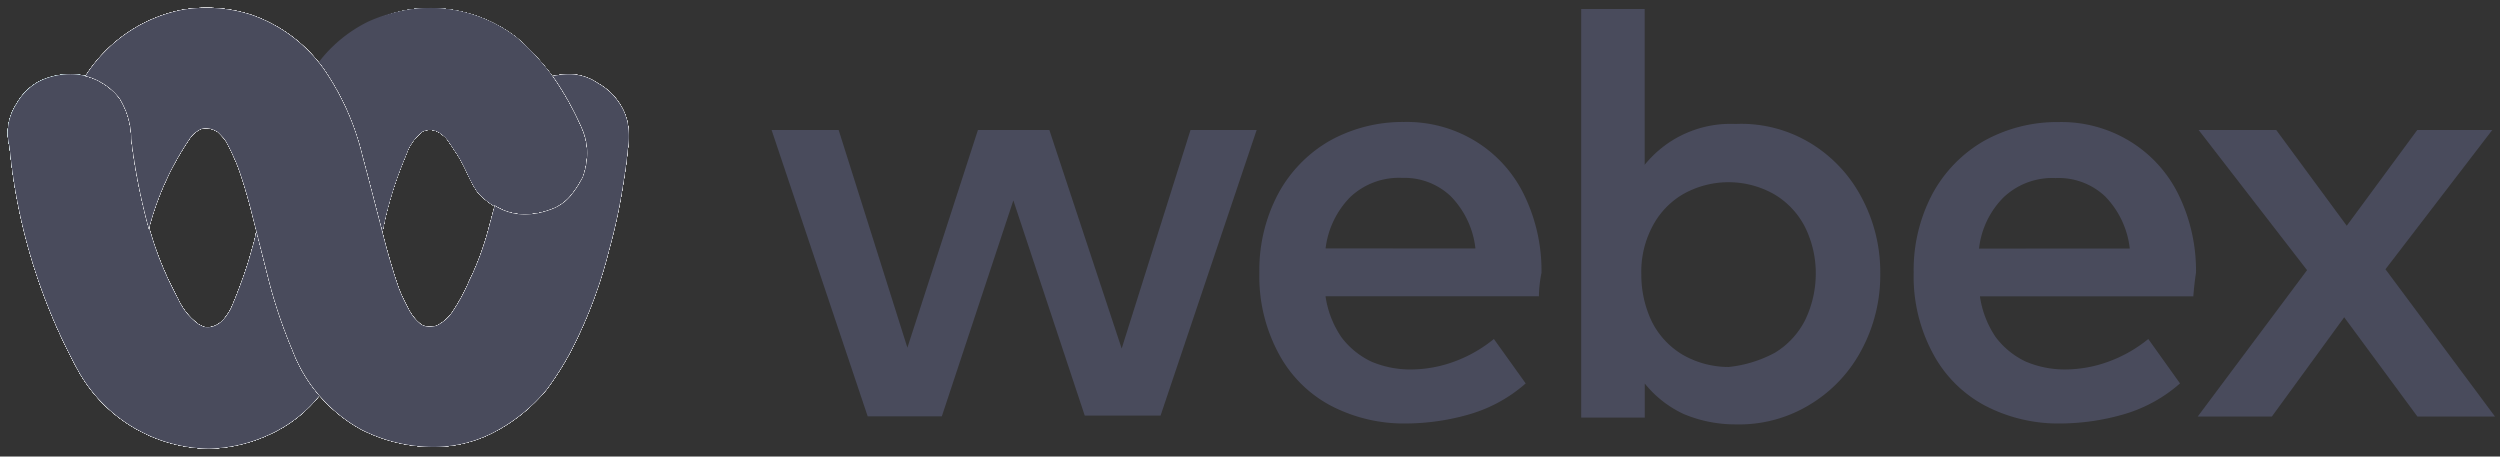
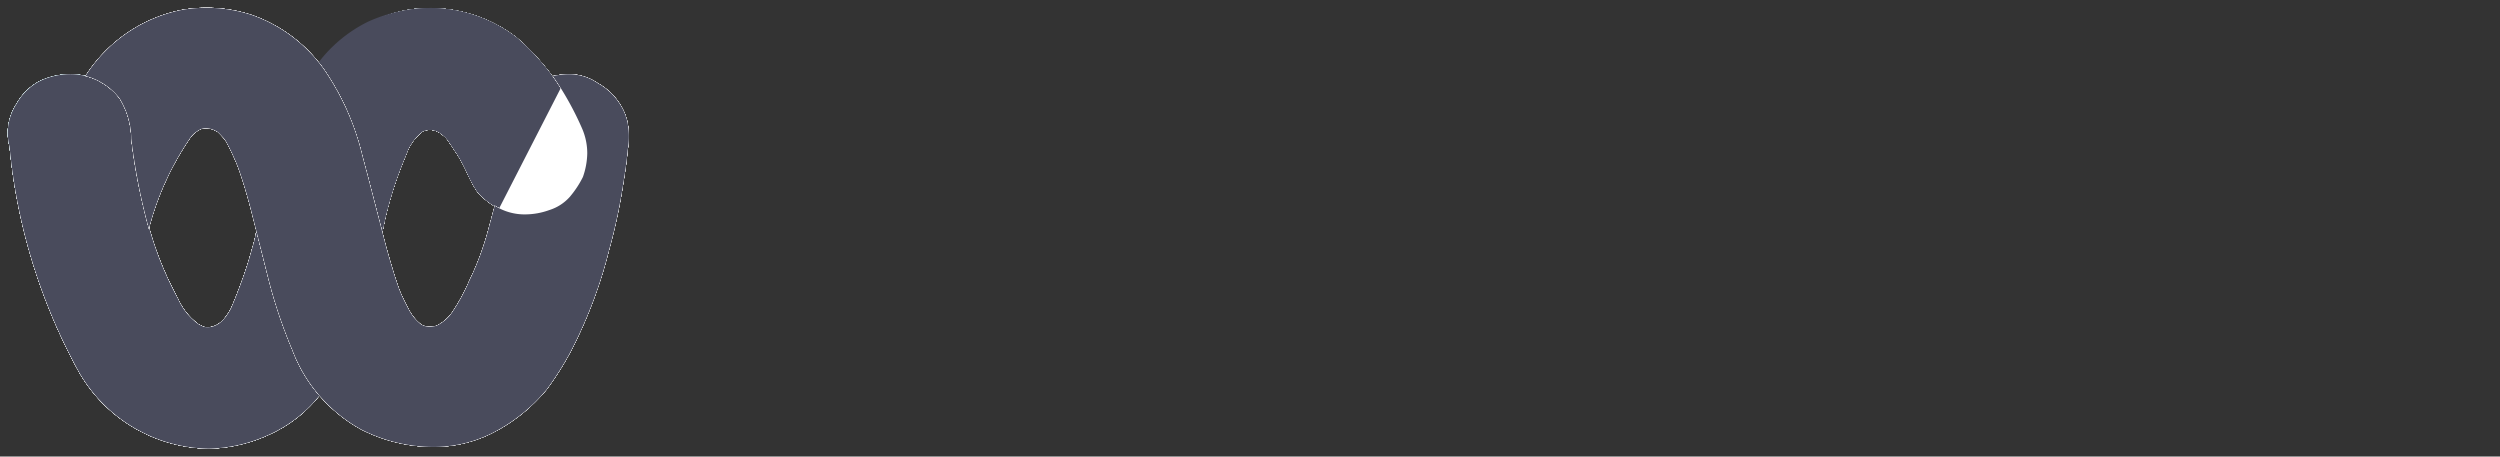
<svg xmlns="http://www.w3.org/2000/svg" width="115" height="21" viewBox="0 0 115 21">
  <rect x="0" y="0" width="115" height="21" fill="#333333" stroke="none" />
  <defs>
    <clipPath id="clip-path">
      <rect id="Rectangle_475" data-name="Rectangle 475" width="115" height="21" fill="#fff" />
    </clipPath>
    <linearGradient id="linear-gradient" x1="0.049" y1="0.674" x2="0.88" y2="0.227" gradientUnits="objectBoundingBox">
      <stop offset="0.13" stop-color="#1cbbf3" />
      <stop offset="0.34" stop-color="#1f99a5" />
      <stop offset="0.45" stop-color="#209ca6" />
      <stop offset="0.51" stop-color="#24a4aa" />
      <stop offset="0.57" stop-color="#2bb3b0" />
      <stop offset="0.6" stop-color="#30bdb4" />
      <stop offset="0.79" stop-color="#38ba90" />
      <stop offset="1" stop-color="#60f05a" />
    </linearGradient>
    <radialGradient id="radial-gradient" cx="0.787" cy="0.623" r="0.512" gradientTransform="matrix(0.65, -0.52, 0.311, 0.671, 0, 0.002)" gradientUnits="objectBoundingBox">
      <stop offset="0.05" stop-color="#177d87" />
      <stop offset="0.11" stop-color="#177e89" stop-opacity="0.8" />
      <stop offset="0.21" stop-color="#177f8b" stop-opacity="0.522" />
      <stop offset="0.32" stop-color="#17818d" stop-opacity="0.29" />
      <stop offset="0.42" stop-color="#17818f" stop-opacity="0.129" />
      <stop offset="0.51" stop-color="#178290" stop-opacity="0.031" />
      <stop offset="0.6" stop-color="#178290" stop-opacity="0" />
    </radialGradient>
    <radialGradient id="radial-gradient-2" cx="0.453" cy="0.385" r="0.304" gradientTransform="matrix(-0.498, -0.756, 0.454, -0.516, 0.002, 0.005)" gradientUnits="objectBoundingBox">
      <stop offset="0.26" stop-color="#177f8a" />
      <stop offset="0.27" stop-color="#177f8a" stop-opacity="0.98" />
      <stop offset="0.38" stop-color="#17808c" stop-opacity="0.678" />
      <stop offset="0.5" stop-color="#17818d" stop-opacity="0.431" />
      <stop offset="0.62" stop-color="#17818f" stop-opacity="0.239" />
      <stop offset="0.74" stop-color="#17828f" stop-opacity="0.11" />
      <stop offset="0.86" stop-color="#178290" stop-opacity="0.031" />
      <stop offset="1" stop-color="#178290" stop-opacity="0" />
    </radialGradient>
    <radialGradient id="radial-gradient-3" cx="0.416" cy="0.582" r="0.199" gradientTransform="matrix(-0.376, -0.869, 0.559, -0.418, 0.002, 0.005)" gradientUnits="objectBoundingBox">
      <stop offset="0.13" stop-color="#146a73" />
      <stop offset="0.24" stop-color="#156f79" stop-opacity="0.788" />
      <stop offset="0.45" stop-color="#167783" stop-opacity="0.451" />
      <stop offset="0.65" stop-color="#167d8a" stop-opacity="0.2" />
      <stop offset="0.82" stop-color="#17818e" stop-opacity="0.051" />
      <stop offset="0.95" stop-color="#178290" stop-opacity="0" />
    </radialGradient>
    <linearGradient id="linear-gradient-2" x1="0.102" y1="-0.022" x2="0.466" y2="0.426" gradientUnits="objectBoundingBox">
      <stop offset="0.13" stop-color="#2bf9ff" />
      <stop offset="0.27" stop-color="#29f9ff" stop-opacity="0.639" />
      <stop offset="0.4" stop-color="#27faff" stop-opacity="0.302" />
      <stop offset="0.49" stop-color="#26faff" stop-opacity="0.078" />
      <stop offset="0.54" stop-color="#26faff" stop-opacity="0" />
    </linearGradient>
  </defs>
  <g id="Group_63086" data-name="Group 63086" transform="translate(12205 -21005)">
    <g id="WebexLogo" transform="translate(-12205 21005)" clip-path="url(#clip-path)">
-       <path id="Path_98" data-name="Path 98" d="M62.258,6.066H65.3l-4.421,13.14H57.393l-3.285-9.9-3.29,9.933H47.408L42.987,6.066h3.085L49.234,16.08,52.479,6.066h3.285L59.091,16.12Zm16.026,7.65H68.468A4.472,4.472,0,0,0,69.2,15.6a3.715,3.715,0,0,0,1.375,1.121,4.6,4.6,0,0,0,1.785.362,5.862,5.862,0,0,0,2.027-.362,6.334,6.334,0,0,0,1.826-1.04l1.463,2.043a6.763,6.763,0,0,1-2.517,1.4,10.629,10.629,0,0,1-2.961.443,7.266,7.266,0,0,1-3.528-.841,5.8,5.8,0,0,1-2.394-2.445,7.456,7.456,0,0,1-.851-3.648,7.491,7.491,0,0,1,.851-3.606,6.221,6.221,0,0,1,2.352-2.446,6.9,6.9,0,0,1,3.45-.883,6.051,6.051,0,0,1,3.285.883A5.924,5.924,0,0,1,77.593,9.03a7.955,7.955,0,0,1,.81,3.606,5.748,5.748,0,0,0-.119,1.08Zm-2.92-2.2a4.074,4.074,0,0,0-1.134-2.4A3.088,3.088,0,0,0,72,8.27a3.266,3.266,0,0,0-2.394.881,4.062,4.062,0,0,0-1.135,2.363ZM90.7,6.626a6.422,6.422,0,0,1,2.394,2.485,7.266,7.266,0,0,1,.892,3.565,7.266,7.266,0,0,1-.892,3.565A6.452,6.452,0,0,1,90.7,18.727a6.234,6.234,0,0,1-3.368.881,6.082,6.082,0,0,1-2.394-.479,5,5,0,0,1-1.785-1.4v1.567H80.229V.5h2.92V7.669a5.079,5.079,0,0,1,4.178-1.88,6.136,6.136,0,0,1,3.369.836Zm-1.583,9.7A3.7,3.7,0,0,0,90.535,14.8a4.922,4.922,0,0,0,.485-2.124,4.789,4.789,0,0,0-.485-2.124,3.7,3.7,0,0,0-1.418-1.523,4.252,4.252,0,0,0-4.219,0,3.7,3.7,0,0,0-1.418,1.523,4.443,4.443,0,0,0-.485,2.167,4.975,4.975,0,0,0,.485,2.165A3.7,3.7,0,0,0,84.9,16.407a4.251,4.251,0,0,0,2.11.561,5.714,5.714,0,0,0,2.11-.645Zm19.27-2.607H98.571A4.466,4.466,0,0,0,99.3,15.6a3.716,3.716,0,0,0,1.378,1.12,4.592,4.592,0,0,0,1.784.362,5.863,5.863,0,0,0,2.028-.362,6.329,6.329,0,0,0,1.825-1.039l1.46,2.043a6.77,6.77,0,0,1-2.517,1.4,10.631,10.631,0,0,1-2.961.443,7.266,7.266,0,0,1-3.529-.841,5.8,5.8,0,0,1-2.394-2.445,7.449,7.449,0,0,1-.851-3.647,7.484,7.484,0,0,1,.851-3.606A6.22,6.22,0,0,1,98.73,6.585a6.9,6.9,0,0,1,3.451-.883,6.05,6.05,0,0,1,3.285.881A5.922,5.922,0,0,1,107.7,9.028a7.956,7.956,0,0,1,.81,3.606c-.046.283-.087.644-.124,1.082Zm-2.924-2.2a4.075,4.075,0,0,0-1.135-2.4,3.116,3.116,0,0,0-2.27-.841,3.265,3.265,0,0,0-2.394.881,3.943,3.943,0,0,0-1.134,2.363Zm16.8,7.727h-3.569l-3.366-4.564L112,19.247H108.59l5.029-6.733-4.988-6.448H112.2l3.245,4.406,3.244-4.406h3.45l-4.914,6.407Z" transform="translate(-7.494 -0.087)" fill="#494b5c" />
      <path id="Path_99" data-name="Path 99" d="M6.967,10.666a15.32,15.32,0,0,0,1.3,3.163A2.869,2.869,0,0,0,9.2,14.99l.243.122c.65.122,1.016-.4,1.258-.841a22.339,22.339,0,0,0,.85-2.323c.041-.158.083-.28.124-.443a6.233,6.233,0,0,0,.2-.841l2.878-7.609a6.448,6.448,0,0,1,2.27-1.884A5.772,5.772,0,0,1,19.867.449a6.535,6.535,0,0,1,3.977,1.363,10.927,10.927,0,0,1,3,4.211,2.873,2.873,0,0,1,.242,1.156,3.437,3.437,0,0,1-.2,1.08,4.478,4.478,0,0,1-.609.921,2.51,2.51,0,0,1-.934.6,3.279,3.279,0,0,1-1.094.2,2.439,2.439,0,0,1-1.176-.28,3.368,3.368,0,0,1-.975-.723.04.04,0,0,0-.041-.04,5.414,5.414,0,0,1-.448-.8,7.734,7.734,0,0,0-.526-1c-.124-.159-.2-.321-.325-.479a1.171,1.171,0,0,0-.366-.4A.826.826,0,0,0,19.5,6.13l-.041.04a2.247,2.247,0,0,0-.691,1,18.018,18.018,0,0,0-.975,2.964l-.124.6-1.213,3.85L14.8,18.235a6.229,6.229,0,0,1-2.27,1.8,7.018,7.018,0,0,1-2.842.682,7,7,0,0,1-6-3.565A26.744,26.744,0,0,1,.514,6.816a2.821,2.821,0,0,1-.083-.561,2.459,2.459,0,0,1,.407-1.4A2.613,2.613,0,0,1,1.9,3.812a3.28,3.28,0,0,1,1.5-.321,2.838,2.838,0,0,1,1.377.4,2.773,2.773,0,0,1,.81.723A3.607,3.607,0,0,1,6.11,6.46a24.368,24.368,0,0,0,.857,4.206Z" transform="translate(-0.075 -0.078)" fill="url(#linear-gradient)" />
      <path id="Path_100" data-name="Path 100" d="M6.967,10.666a15.32,15.32,0,0,0,1.3,3.163A2.869,2.869,0,0,0,9.2,14.99l.243.122c.65.122,1.016-.4,1.258-.841a22.339,22.339,0,0,0,.85-2.323c.041-.158.083-.28.124-.443a6.233,6.233,0,0,0,.2-.841l2.878-7.609a6.448,6.448,0,0,1,2.27-1.884A5.772,5.772,0,0,1,19.867.449a6.535,6.535,0,0,1,3.977,1.363,10.927,10.927,0,0,1,3,4.211,2.873,2.873,0,0,1,.242,1.156,3.437,3.437,0,0,1-.2,1.08,4.478,4.478,0,0,1-.609.921,2.51,2.51,0,0,1-.934.6,3.279,3.279,0,0,1-1.094.2,2.439,2.439,0,0,1-1.176-.28,3.368,3.368,0,0,1-.975-.723.04.04,0,0,0-.041-.04,5.414,5.414,0,0,1-.448-.8,7.734,7.734,0,0,0-.526-1c-.124-.159-.2-.321-.325-.479a1.171,1.171,0,0,0-.366-.4A.826.826,0,0,0,19.5,6.13l-.041.04a2.247,2.247,0,0,0-.691,1,18.018,18.018,0,0,0-.975,2.964l-.124.6-1.213,3.85L14.8,18.235a6.229,6.229,0,0,1-2.27,1.8,7.018,7.018,0,0,1-2.842.682,7,7,0,0,1-6-3.565A26.744,26.744,0,0,1,.514,6.816a2.821,2.821,0,0,1-.083-.561,2.459,2.459,0,0,1,.407-1.4A2.613,2.613,0,0,1,1.9,3.812a3.28,3.28,0,0,1,1.5-.321,2.838,2.838,0,0,1,1.377.4,2.773,2.773,0,0,1,.81.723A3.607,3.607,0,0,1,6.11,6.46a24.368,24.368,0,0,0,.857,4.206Z" transform="translate(-0.075 -0.078)" fill="#fff" />
-       <path id="Path_101" data-name="Path 101" d="M6.967,10.666a15.32,15.32,0,0,0,1.3,3.163A2.869,2.869,0,0,0,9.2,14.99l.243.122c.65.122,1.016-.4,1.258-.841a22.339,22.339,0,0,0,.85-2.323c.041-.158.083-.28.124-.443a6.233,6.233,0,0,0,.2-.841l2.878-7.609a6.448,6.448,0,0,1,2.27-1.884A5.772,5.772,0,0,1,19.867.449a6.535,6.535,0,0,1,3.977,1.363,10.927,10.927,0,0,1,3,4.211,2.873,2.873,0,0,1,.242,1.156,3.437,3.437,0,0,1-.2,1.08,4.478,4.478,0,0,1-.609.921,2.51,2.51,0,0,1-.934.6,3.279,3.279,0,0,1-1.094.2,2.439,2.439,0,0,1-1.176-.28,3.368,3.368,0,0,1-.975-.723.04.04,0,0,0-.041-.04,5.414,5.414,0,0,1-.448-.8,7.734,7.734,0,0,0-.526-1c-.124-.159-.2-.321-.325-.479a1.171,1.171,0,0,0-.366-.4A.826.826,0,0,0,19.5,6.13l-.041.04a2.247,2.247,0,0,0-.691,1,18.018,18.018,0,0,0-.975,2.964l-.124.6-1.213,3.85L14.8,18.235a6.229,6.229,0,0,1-2.27,1.8,7.018,7.018,0,0,1-2.842.682,7,7,0,0,1-6-3.565A26.744,26.744,0,0,1,.514,6.816a2.821,2.821,0,0,1-.083-.561,2.459,2.459,0,0,1,.407-1.4A2.613,2.613,0,0,1,1.9,3.812a3.28,3.28,0,0,1,1.5-.321,2.838,2.838,0,0,1,1.377.4,2.773,2.773,0,0,1,.81.723A3.607,3.607,0,0,1,6.11,6.46a24.368,24.368,0,0,0,.857,4.206Z" transform="translate(-0.075 -0.078)" fill="#fff" />
      <path id="Path_102" data-name="Path 102" d="M6.967,10.666a15.32,15.32,0,0,0,1.3,3.163A2.869,2.869,0,0,0,9.2,14.99l.243.122c.65.122,1.016-.4,1.258-.841a22.339,22.339,0,0,0,.85-2.323c.041-.158.083-.28.124-.443a6.233,6.233,0,0,0,.2-.841l2.878-7.609a6.448,6.448,0,0,1,2.27-1.884A5.772,5.772,0,0,1,19.867.449a6.535,6.535,0,0,1,3.977,1.363,10.927,10.927,0,0,1,3,4.211,2.873,2.873,0,0,1,.242,1.156,3.437,3.437,0,0,1-.2,1.08,4.478,4.478,0,0,1-.609.921,2.51,2.51,0,0,1-.934.6,3.279,3.279,0,0,1-1.094.2,2.439,2.439,0,0,1-1.176-.28,3.368,3.368,0,0,1-.975-.723.04.04,0,0,0-.041-.04,5.414,5.414,0,0,1-.448-.8,7.734,7.734,0,0,0-.526-1c-.124-.159-.2-.321-.325-.479a1.171,1.171,0,0,0-.366-.4A.826.826,0,0,0,19.5,6.13l-.041.04a2.247,2.247,0,0,0-.691,1,18.018,18.018,0,0,0-.975,2.964l-.124.6-1.213,3.85L14.8,18.235a6.229,6.229,0,0,1-2.27,1.8,7.018,7.018,0,0,1-2.842.682,7,7,0,0,1-6-3.565A26.744,26.744,0,0,1,.514,6.816a2.821,2.821,0,0,1-.083-.561,2.459,2.459,0,0,1,.407-1.4A2.613,2.613,0,0,1,1.9,3.812a3.28,3.28,0,0,1,1.5-.321,2.838,2.838,0,0,1,1.377.4,2.773,2.773,0,0,1,.81.723A3.607,3.607,0,0,1,6.11,6.46a24.368,24.368,0,0,0,.857,4.206Z" transform="translate(-0.075 -0.078)" fill="#fff" />
      <path id="Path_103" data-name="Path 103" d="M6.967,10.666a15.32,15.32,0,0,0,1.3,3.163A2.869,2.869,0,0,0,9.2,14.99l.243.122c.65.122,1.016-.4,1.258-.841a22.339,22.339,0,0,0,.85-2.323c.041-.158.083-.28.124-.443a6.233,6.233,0,0,0,.2-.841l2.878-7.609a6.448,6.448,0,0,1,2.27-1.884A5.772,5.772,0,0,1,19.867.449a6.535,6.535,0,0,1,3.977,1.363,10.927,10.927,0,0,1,3,4.211,2.873,2.873,0,0,1,.242,1.156,3.437,3.437,0,0,1-.2,1.08,4.478,4.478,0,0,1-.609.921,2.51,2.51,0,0,1-.934.6,3.279,3.279,0,0,1-1.094.2,2.439,2.439,0,0,1-1.176-.28,3.368,3.368,0,0,1-.975-.723.04.04,0,0,0-.041-.04,5.414,5.414,0,0,1-.448-.8,7.734,7.734,0,0,0-.526-1c-.124-.159-.2-.321-.325-.479a1.171,1.171,0,0,0-.366-.4A.826.826,0,0,0,19.5,6.13l-.041.04a2.247,2.247,0,0,0-.691,1,18.018,18.018,0,0,0-.975,2.964l-.124.6-1.213,3.85L14.8,18.235a6.229,6.229,0,0,1-2.27,1.8,7.018,7.018,0,0,1-2.842.682,7,7,0,0,1-6-3.565A26.744,26.744,0,0,1,.514,6.816a2.821,2.821,0,0,1-.083-.561,2.459,2.459,0,0,1,.407-1.4A2.613,2.613,0,0,1,1.9,3.812a3.28,3.28,0,0,1,1.5-.321,2.838,2.838,0,0,1,1.377.4,2.773,2.773,0,0,1,.81.723A3.607,3.607,0,0,1,6.11,6.46a24.368,24.368,0,0,0,.857,4.206Z" transform="translate(-0.075 -0.078)" fill="#fff" />
      <path id="Path_104" data-name="Path 104" d="M6.967,10.666a15.32,15.32,0,0,0,1.3,3.163A2.869,2.869,0,0,0,9.2,14.99l.243.122c.65.122,1.016-.4,1.258-.841a22.339,22.339,0,0,0,.85-2.323c.041-.158.083-.28.124-.443a6.233,6.233,0,0,0,.2-.841l2.878-7.609a6.448,6.448,0,0,1,2.27-1.884A5.772,5.772,0,0,1,19.867.449a6.535,6.535,0,0,1,3.977,1.363,10.927,10.927,0,0,1,3,4.211,2.873,2.873,0,0,1,.242,1.156,3.437,3.437,0,0,1-.2,1.08,4.478,4.478,0,0,1-.609.921,2.51,2.51,0,0,1-.934.6,3.279,3.279,0,0,1-1.094.2,2.439,2.439,0,0,1-1.176-.28,3.368,3.368,0,0,1-.975-.723.04.04,0,0,0-.041-.04,5.414,5.414,0,0,1-.448-.8,7.734,7.734,0,0,0-.526-1c-.124-.159-.2-.321-.325-.479a1.171,1.171,0,0,0-.366-.4A.826.826,0,0,0,19.5,6.13l-.041.04a2.247,2.247,0,0,0-.691,1,18.018,18.018,0,0,0-.975,2.964l-.124.6-1.213,3.85L14.8,18.235a6.229,6.229,0,0,1-2.27,1.8,7.018,7.018,0,0,1-2.842.682,7,7,0,0,1-6-3.565A26.744,26.744,0,0,1,.514,6.816a2.821,2.821,0,0,1-.083-.561,2.459,2.459,0,0,1,.407-1.4A2.613,2.613,0,0,1,1.9,3.812a3.28,3.28,0,0,1,1.5-.321,2.838,2.838,0,0,1,1.377.4,2.773,2.773,0,0,1,.81.723A3.607,3.607,0,0,1,6.11,6.46a24.368,24.368,0,0,0,.857,4.206Z" transform="translate(-0.075 -0.078)" fill="#fff" />
      <path id="Path_105" data-name="Path 105" d="M6.967,10.666a15.32,15.32,0,0,0,1.3,3.163A2.869,2.869,0,0,0,9.2,14.99l.243.122c.65.122,1.016-.4,1.258-.841a22.339,22.339,0,0,0,.85-2.323c.041-.158.083-.28.124-.443a6.233,6.233,0,0,0,.2-.841l2.878-7.609a6.448,6.448,0,0,1,2.27-1.884A5.772,5.772,0,0,1,19.867.449a6.535,6.535,0,0,1,3.977,1.363,10.927,10.927,0,0,1,3,4.211,2.873,2.873,0,0,1,.242,1.156,3.437,3.437,0,0,1-.2,1.08,4.478,4.478,0,0,1-.609.921,2.51,2.51,0,0,1-.934.6,3.279,3.279,0,0,1-1.094.2,2.439,2.439,0,0,1-1.176-.28,3.368,3.368,0,0,1-.975-.723.04.04,0,0,0-.041-.04,5.414,5.414,0,0,1-.448-.8,7.734,7.734,0,0,0-.526-1c-.124-.159-.2-.321-.325-.479a1.171,1.171,0,0,0-.366-.4A.826.826,0,0,0,19.5,6.13l-.041.04a2.247,2.247,0,0,0-.691,1,18.018,18.018,0,0,0-.975,2.964l-.124.6-1.213,3.85L14.8,18.235a6.229,6.229,0,0,1-2.27,1.8,7.018,7.018,0,0,1-2.842.682,7,7,0,0,1-6-3.565A26.744,26.744,0,0,1,.514,6.816a2.821,2.821,0,0,1-.083-.561,2.459,2.459,0,0,1,.407-1.4A2.613,2.613,0,0,1,1.9,3.812a3.28,3.28,0,0,1,1.5-.321,2.838,2.838,0,0,1,1.377.4,2.773,2.773,0,0,1,.81.723A3.607,3.607,0,0,1,6.11,6.46a24.368,24.368,0,0,0,.857,4.206Z" transform="translate(-0.075 -0.078)" fill="#fff" />
      <path id="Path_106" data-name="Path 106" d="M6.967,10.666a15.32,15.32,0,0,0,1.3,3.163A2.869,2.869,0,0,0,9.2,14.99l.243.122c.65.122,1.016-.4,1.258-.841a22.339,22.339,0,0,0,.85-2.323c.041-.158.083-.28.124-.443a6.233,6.233,0,0,0,.2-.841l2.878-7.609a6.448,6.448,0,0,1,2.27-1.884A5.772,5.772,0,0,1,19.867.449a6.535,6.535,0,0,1,3.977,1.363,10.927,10.927,0,0,1,3,4.211,2.873,2.873,0,0,1,.242,1.156,3.437,3.437,0,0,1-.2,1.08,4.478,4.478,0,0,1-.609.921,2.51,2.51,0,0,1-.934.6,3.279,3.279,0,0,1-1.094.2,2.439,2.439,0,0,1-1.176-.28,3.368,3.368,0,0,1-.975-.723.04.04,0,0,0-.041-.04,5.414,5.414,0,0,1-.448-.8,7.734,7.734,0,0,0-.526-1c-.124-.159-.2-.321-.325-.479a1.171,1.171,0,0,0-.366-.4A.826.826,0,0,0,19.5,6.13l-.041.04a2.247,2.247,0,0,0-.691,1,18.018,18.018,0,0,0-.975,2.964l-.124.6-1.213,3.85L14.8,18.235a6.229,6.229,0,0,1-2.27,1.8,7.018,7.018,0,0,1-2.842.682,7,7,0,0,1-6-3.565A26.744,26.744,0,0,1,.514,6.816a2.821,2.821,0,0,1-.083-.561,2.459,2.459,0,0,1,.407-1.4A2.613,2.613,0,0,1,1.9,3.812a3.28,3.28,0,0,1,1.5-.321,2.838,2.838,0,0,1,1.377.4,2.773,2.773,0,0,1,.81.723A3.607,3.607,0,0,1,6.11,6.46a24.368,24.368,0,0,0,.857,4.206Z" transform="translate(-0.075 -0.078)" fill="#fff" />
      <path id="Path_107" data-name="Path 107" d="M6.967,10.666a15.32,15.32,0,0,0,1.3,3.163A2.869,2.869,0,0,0,9.2,14.99l.243.122c.65.122,1.016-.4,1.258-.841a22.339,22.339,0,0,0,.85-2.323c.041-.158.083-.28.124-.443a6.233,6.233,0,0,0,.2-.841l2.878-7.609a6.448,6.448,0,0,1,2.27-1.884A5.772,5.772,0,0,1,19.867.449a6.535,6.535,0,0,1,3.977,1.363,10.927,10.927,0,0,1,3,4.211,2.873,2.873,0,0,1,.242,1.156,3.437,3.437,0,0,1-.2,1.08,4.478,4.478,0,0,1-.609.921,2.51,2.51,0,0,1-.934.6,3.279,3.279,0,0,1-1.094.2,2.439,2.439,0,0,1-1.176-.28,3.368,3.368,0,0,1-.975-.723.04.04,0,0,0-.041-.04,5.414,5.414,0,0,1-.448-.8,7.734,7.734,0,0,0-.526-1c-.124-.159-.2-.321-.325-.479a1.171,1.171,0,0,0-.366-.4A.826.826,0,0,0,19.5,6.13l-.041.04a2.247,2.247,0,0,0-.691,1,18.018,18.018,0,0,0-.975,2.964l-.124.6-1.213,3.85L14.8,18.235a6.229,6.229,0,0,1-2.27,1.8,7.018,7.018,0,0,1-2.842.682,7,7,0,0,1-6-3.565A26.744,26.744,0,0,1,.514,6.816a2.821,2.821,0,0,1-.083-.561,2.459,2.459,0,0,1,.407-1.4A2.613,2.613,0,0,1,1.9,3.812a3.28,3.28,0,0,1,1.5-.321,2.838,2.838,0,0,1,1.377.4,2.773,2.773,0,0,1,.81.723A3.607,3.607,0,0,1,6.11,6.46a24.368,24.368,0,0,0,.857,4.206Z" transform="translate(-0.075 -0.078)" fill="#fff" />
      <path id="Path_108" data-name="Path 108" d="M6.967,10.666a15.32,15.32,0,0,0,1.3,3.163A2.869,2.869,0,0,0,9.2,14.99l.243.122c.65.122,1.016-.4,1.258-.841a22.339,22.339,0,0,0,.85-2.323c.041-.158.083-.28.124-.443a6.233,6.233,0,0,0,.2-.841l2.878-7.609a6.448,6.448,0,0,1,2.27-1.884A5.772,5.772,0,0,1,19.867.449a6.535,6.535,0,0,1,3.977,1.363,10.927,10.927,0,0,1,3,4.211,2.873,2.873,0,0,1,.242,1.156,3.437,3.437,0,0,1-.2,1.08,4.478,4.478,0,0,1-.609.921,2.51,2.51,0,0,1-.934.6,3.279,3.279,0,0,1-1.094.2,2.439,2.439,0,0,1-1.176-.28,3.368,3.368,0,0,1-.975-.723.04.04,0,0,0-.041-.04,5.414,5.414,0,0,1-.448-.8,7.734,7.734,0,0,0-.526-1c-.124-.159-.2-.321-.325-.479a1.171,1.171,0,0,0-.366-.4A.826.826,0,0,0,19.5,6.13l-.041.04a2.247,2.247,0,0,0-.691,1,18.018,18.018,0,0,0-.975,2.964l-.124.6-1.213,3.85L14.8,18.235a6.229,6.229,0,0,1-2.27,1.8,7.018,7.018,0,0,1-2.842.682,7,7,0,0,1-6-3.565A26.744,26.744,0,0,1,.514,6.816a2.821,2.821,0,0,1-.083-.561,2.459,2.459,0,0,1,.407-1.4A2.613,2.613,0,0,1,1.9,3.812a3.28,3.28,0,0,1,1.5-.321,2.838,2.838,0,0,1,1.377.4,2.773,2.773,0,0,1,.81.723A3.607,3.607,0,0,1,6.11,6.46a24.368,24.368,0,0,0,.857,4.206Z" transform="translate(-0.075 -0.078)" fill="#fff" />
      <path id="Path_109" data-name="Path 109" d="M6.967,10.666a15.32,15.32,0,0,0,1.3,3.163A2.869,2.869,0,0,0,9.2,14.99l.243.122c.65.122,1.016-.4,1.258-.841a22.339,22.339,0,0,0,.85-2.323c.041-.158.083-.28.124-.443a6.233,6.233,0,0,0,.2-.841l2.878-7.609a6.448,6.448,0,0,1,2.27-1.884A5.772,5.772,0,0,1,19.867.449a6.535,6.535,0,0,1,3.977,1.363,10.927,10.927,0,0,1,3,4.211,2.873,2.873,0,0,1,.242,1.156,3.437,3.437,0,0,1-.2,1.08,4.478,4.478,0,0,1-.609.921,2.51,2.51,0,0,1-.934.6,3.279,3.279,0,0,1-1.094.2,2.439,2.439,0,0,1-1.176-.28,3.368,3.368,0,0,1-.975-.723.04.04,0,0,0-.041-.04,5.414,5.414,0,0,1-.448-.8,7.734,7.734,0,0,0-.526-1c-.124-.159-.2-.321-.325-.479a1.171,1.171,0,0,0-.366-.4A.826.826,0,0,0,19.5,6.13l-.041.04a2.247,2.247,0,0,0-.691,1,18.018,18.018,0,0,0-.975,2.964l-.124.6-1.213,3.85L14.8,18.235a6.229,6.229,0,0,1-2.27,1.8,7.018,7.018,0,0,1-2.842.682,7,7,0,0,1-6-3.565A26.744,26.744,0,0,1,.514,6.816a2.821,2.821,0,0,1-.083-.561,2.459,2.459,0,0,1,.407-1.4A2.613,2.613,0,0,1,1.9,3.812a3.28,3.28,0,0,1,1.5-.321,2.838,2.838,0,0,1,1.377.4,2.773,2.773,0,0,1,.81.723A3.607,3.607,0,0,1,6.11,6.46a24.368,24.368,0,0,0,.857,4.206Z" transform="translate(-0.075 -0.078)" fill="#fff" />
      <path id="Path_110" data-name="Path 110" d="M6.967,10.666a15.32,15.32,0,0,0,1.3,3.163A2.869,2.869,0,0,0,9.2,14.99l.243.122c.65.122,1.016-.4,1.258-.841a22.339,22.339,0,0,0,.85-2.323c.041-.158.083-.28.124-.443a6.233,6.233,0,0,0,.2-.841l2.878-7.609a6.448,6.448,0,0,1,2.27-1.884A5.772,5.772,0,0,1,19.867.449a6.535,6.535,0,0,1,3.977,1.363,10.927,10.927,0,0,1,3,4.211,2.873,2.873,0,0,1,.242,1.156,3.437,3.437,0,0,1-.2,1.08,4.478,4.478,0,0,1-.609.921,2.51,2.51,0,0,1-.934.6,3.279,3.279,0,0,1-1.094.2,2.439,2.439,0,0,1-1.176-.28,3.368,3.368,0,0,1-.975-.723.04.04,0,0,0-.041-.04,5.414,5.414,0,0,1-.448-.8,7.734,7.734,0,0,0-.526-1c-.124-.159-.2-.321-.325-.479a1.171,1.171,0,0,0-.366-.4A.826.826,0,0,0,19.5,6.13l-.041.04a2.247,2.247,0,0,0-.691,1,18.018,18.018,0,0,0-.975,2.964l-.124.6-1.213,3.85L14.8,18.235a6.229,6.229,0,0,1-2.27,1.8,7.018,7.018,0,0,1-2.842.682,7,7,0,0,1-6-3.565A26.744,26.744,0,0,1,.514,6.816a2.821,2.821,0,0,1-.083-.561,2.459,2.459,0,0,1,.407-1.4A2.613,2.613,0,0,1,1.9,3.812a3.28,3.28,0,0,1,1.5-.321,2.838,2.838,0,0,1,1.377.4,2.773,2.773,0,0,1,.81.723A3.607,3.607,0,0,1,6.11,6.46a24.368,24.368,0,0,0,.857,4.206Z" transform="translate(-0.075 -0.078)" fill="url(#radial-gradient)" />
      <path id="Path_111" data-name="Path 111" d="M6.967,10.666a15.32,15.32,0,0,0,1.3,3.163A2.869,2.869,0,0,0,9.2,14.99l.243.122c.65.122,1.016-.4,1.258-.841a22.339,22.339,0,0,0,.85-2.323c.041-.158.083-.28.124-.443a6.233,6.233,0,0,0,.2-.841l2.878-7.609a6.448,6.448,0,0,1,2.27-1.884A5.772,5.772,0,0,1,19.867.449a6.535,6.535,0,0,1,3.977,1.363,10.927,10.927,0,0,1,3,4.211,2.873,2.873,0,0,1,.242,1.156,3.437,3.437,0,0,1-.2,1.08,4.478,4.478,0,0,1-.609.921,2.51,2.51,0,0,1-.934.6,3.279,3.279,0,0,1-1.094.2,2.439,2.439,0,0,1-1.176-.28,3.368,3.368,0,0,1-.975-.723.04.04,0,0,0-.041-.04,5.414,5.414,0,0,1-.448-.8,7.734,7.734,0,0,0-.526-1c-.124-.159-.2-.321-.325-.479a1.171,1.171,0,0,0-.366-.4A.826.826,0,0,0,19.5,6.13l-.041.04a2.247,2.247,0,0,0-.691,1,18.018,18.018,0,0,0-.975,2.964l-.124.6-1.213,3.85L14.8,18.235a6.229,6.229,0,0,1-2.27,1.8,7.018,7.018,0,0,1-2.842.682,7,7,0,0,1-6-3.565A26.744,26.744,0,0,1,.514,6.816a2.821,2.821,0,0,1-.083-.561,2.459,2.459,0,0,1,.407-1.4A2.613,2.613,0,0,1,1.9,3.812a3.28,3.28,0,0,1,1.5-.321,2.838,2.838,0,0,1,1.377.4,2.773,2.773,0,0,1,.81.723A3.607,3.607,0,0,1,6.11,6.46a24.368,24.368,0,0,0,.857,4.206Z" transform="translate(-0.075 -0.078)" fill="url(#radial-gradient-2)" />
      <path id="Path_112" data-name="Path 112" d="M6.967,10.666a15.32,15.32,0,0,0,1.3,3.163A2.869,2.869,0,0,0,9.2,14.99l.243.122c.65.122,1.016-.4,1.258-.841a22.339,22.339,0,0,0,.85-2.323c.041-.158.083-.28.124-.443a6.233,6.233,0,0,0,.2-.841l2.878-7.609a6.448,6.448,0,0,1,2.27-1.884A5.772,5.772,0,0,1,19.867.449a6.535,6.535,0,0,1,3.977,1.363,10.927,10.927,0,0,1,3,4.211,2.873,2.873,0,0,1,.242,1.156,3.437,3.437,0,0,1-.2,1.08,4.478,4.478,0,0,1-.609.921,2.51,2.51,0,0,1-.934.6,3.279,3.279,0,0,1-1.094.2,2.439,2.439,0,0,1-1.176-.28,3.368,3.368,0,0,1-.975-.723.04.04,0,0,0-.041-.04,5.414,5.414,0,0,1-.448-.8,7.734,7.734,0,0,0-.526-1c-.124-.159-.2-.321-.325-.479a1.171,1.171,0,0,0-.366-.4A.826.826,0,0,0,19.5,6.13l-.041.04a2.247,2.247,0,0,0-.691,1,18.018,18.018,0,0,0-.975,2.964l-.124.6-1.213,3.85L14.8,18.235a6.229,6.229,0,0,1-2.27,1.8,7.018,7.018,0,0,1-2.842.682,7,7,0,0,1-6-3.565A26.744,26.744,0,0,1,.514,6.816a2.821,2.821,0,0,1-.083-.561,2.459,2.459,0,0,1,.407-1.4A2.613,2.613,0,0,1,1.9,3.812a3.28,3.28,0,0,1,1.5-.321,2.838,2.838,0,0,1,1.377.4,2.773,2.773,0,0,1,.81.723A3.607,3.607,0,0,1,6.11,6.46a24.368,24.368,0,0,0,.857,4.206Z" transform="translate(-0.075 -0.078)" fill="#fff" />
      <path id="Path_113" data-name="Path 113" d="M6.967,10.666a15.32,15.32,0,0,0,1.3,3.163A2.869,2.869,0,0,0,9.2,14.99l.243.122c.65.122,1.016-.4,1.258-.841a22.339,22.339,0,0,0,.85-2.323c.041-.158.083-.28.124-.443a6.233,6.233,0,0,0,.2-.841l2.878-7.609a6.448,6.448,0,0,1,2.27-1.884A5.772,5.772,0,0,1,19.867.449a6.535,6.535,0,0,1,3.977,1.363,10.927,10.927,0,0,1,3,4.211,2.873,2.873,0,0,1,.242,1.156,3.437,3.437,0,0,1-.2,1.08,4.478,4.478,0,0,1-.609.921,2.51,2.51,0,0,1-.934.6,3.279,3.279,0,0,1-1.094.2,2.439,2.439,0,0,1-1.176-.28,3.368,3.368,0,0,1-.975-.723.04.04,0,0,0-.041-.04,5.414,5.414,0,0,1-.448-.8,7.734,7.734,0,0,0-.526-1c-.124-.159-.2-.321-.325-.479a1.171,1.171,0,0,0-.366-.4A.826.826,0,0,0,19.5,6.13l-.041.04a2.247,2.247,0,0,0-.691,1,18.018,18.018,0,0,0-.975,2.964l-.124.6-1.213,3.85L14.8,18.235a6.229,6.229,0,0,1-2.27,1.8,7.018,7.018,0,0,1-2.842.682,7,7,0,0,1-6-3.565A26.744,26.744,0,0,1,.514,6.816a2.821,2.821,0,0,1-.083-.561,2.459,2.459,0,0,1,.407-1.4A2.613,2.613,0,0,1,1.9,3.812a3.28,3.28,0,0,1,1.5-.321,2.838,2.838,0,0,1,1.377.4,2.773,2.773,0,0,1,.81.723A3.607,3.607,0,0,1,6.11,6.46a24.368,24.368,0,0,0,.857,4.206Z" transform="translate(-0.075 -0.078)" fill="url(#radial-gradient-3)" />
      <path id="Path_114" data-name="Path 114" d="M6.967,10.666a15.32,15.32,0,0,0,1.3,3.163A2.869,2.869,0,0,0,9.2,14.99l.243.122c.65.122,1.016-.4,1.258-.841a22.339,22.339,0,0,0,.85-2.323c.041-.158.083-.28.124-.443a6.233,6.233,0,0,0,.2-.841l2.878-7.609a6.448,6.448,0,0,1,2.27-1.884A5.772,5.772,0,0,1,19.867.449a6.535,6.535,0,0,1,3.977,1.363,10.927,10.927,0,0,1,3,4.211,2.873,2.873,0,0,1,.242,1.156,3.437,3.437,0,0,1-.2,1.08,4.478,4.478,0,0,1-.609.921,2.51,2.51,0,0,1-.934.6,3.279,3.279,0,0,1-1.094.2,2.439,2.439,0,0,1-1.176-.28,3.368,3.368,0,0,1-.975-.723.04.04,0,0,0-.041-.04,5.414,5.414,0,0,1-.448-.8,7.734,7.734,0,0,0-.526-1c-.124-.159-.2-.321-.325-.479a1.171,1.171,0,0,0-.366-.4A.826.826,0,0,0,19.5,6.13l-.041.04a2.247,2.247,0,0,0-.691,1,18.018,18.018,0,0,0-.975,2.964l-.124.6-1.213,3.85L14.8,18.235a6.229,6.229,0,0,1-2.27,1.8,7.018,7.018,0,0,1-2.842.682,7,7,0,0,1-6-3.565A26.744,26.744,0,0,1,.514,6.816a2.821,2.821,0,0,1-.083-.561,2.459,2.459,0,0,1,.407-1.4A2.613,2.613,0,0,1,1.9,3.812a3.28,3.28,0,0,1,1.5-.321,2.838,2.838,0,0,1,1.377.4,2.773,2.773,0,0,1,.81.723A3.607,3.607,0,0,1,6.11,6.46a24.368,24.368,0,0,0,.857,4.206Z" transform="translate(-0.075 -0.078)" fill="#fff" />
      <path id="Path_115" data-name="Path 115" d="M6.967,10.666a15.32,15.32,0,0,0,1.3,3.163A2.869,2.869,0,0,0,9.2,14.99l.243.122c.65.122,1.016-.4,1.258-.841a22.339,22.339,0,0,0,.85-2.323c.041-.158.083-.28.124-.443a6.233,6.233,0,0,0,.2-.841l2.878-7.609a6.448,6.448,0,0,1,2.27-1.884A5.772,5.772,0,0,1,19.867.449a6.535,6.535,0,0,1,3.977,1.363,10.927,10.927,0,0,1,3,4.211,2.873,2.873,0,0,1,.242,1.156,3.437,3.437,0,0,1-.2,1.08,4.478,4.478,0,0,1-.609.921,2.51,2.51,0,0,1-.934.6,3.279,3.279,0,0,1-1.094.2,2.439,2.439,0,0,1-1.176-.28,3.368,3.368,0,0,1-.975-.723.04.04,0,0,0-.041-.04,5.414,5.414,0,0,1-.448-.8,7.734,7.734,0,0,0-.526-1c-.124-.159-.2-.321-.325-.479a1.171,1.171,0,0,0-.366-.4A.826.826,0,0,0,19.5,6.13l-.041.04a2.247,2.247,0,0,0-.691,1,18.018,18.018,0,0,0-.975,2.964l-.124.6-1.213,3.85L14.8,18.235a6.229,6.229,0,0,1-2.27,1.8,7.018,7.018,0,0,1-2.842.682,7,7,0,0,1-6-3.565A26.744,26.744,0,0,1,.514,6.816a2.821,2.821,0,0,1-.083-.561,2.459,2.459,0,0,1,.407-1.4A2.613,2.613,0,0,1,1.9,3.812a3.28,3.28,0,0,1,1.5-.321,2.838,2.838,0,0,1,1.377.4,2.773,2.773,0,0,1,.81.723A3.607,3.607,0,0,1,6.11,6.46a24.368,24.368,0,0,0,.857,4.206Z" transform="translate(-0.075 -0.078)" fill="url(#linear-gradient-2)" />
      <path id="Path_116" data-name="Path 116" d="M6.967,10.666a15.32,15.32,0,0,0,1.3,3.163A2.869,2.869,0,0,0,9.2,14.99l.243.122c.65.122,1.016-.4,1.258-.841a22.339,22.339,0,0,0,.85-2.323c.041-.158.083-.28.124-.443a6.233,6.233,0,0,0,.2-.841l2.878-7.609a6.448,6.448,0,0,1,2.27-1.884A5.772,5.772,0,0,1,19.867.449a6.535,6.535,0,0,1,3.977,1.363,10.927,10.927,0,0,1,3,4.211,2.873,2.873,0,0,1,.242,1.156,3.437,3.437,0,0,1-.2,1.08,4.478,4.478,0,0,1-.609.921,2.51,2.51,0,0,1-.934.6,3.279,3.279,0,0,1-1.094.2,2.439,2.439,0,0,1-1.176-.28,3.368,3.368,0,0,1-.975-.723.04.04,0,0,0-.041-.04,5.414,5.414,0,0,1-.448-.8,7.734,7.734,0,0,0-.526-1c-.124-.159-.2-.321-.325-.479a1.171,1.171,0,0,0-.366-.4A.826.826,0,0,0,19.5,6.13l-.041.04a2.247,2.247,0,0,0-.691,1,18.018,18.018,0,0,0-.975,2.964l-.124.6-1.213,3.85L14.8,18.235a6.229,6.229,0,0,1-2.27,1.8,7.018,7.018,0,0,1-2.842.682,7,7,0,0,1-6-3.565A26.744,26.744,0,0,1,.514,6.816a2.821,2.821,0,0,1-.083-.561,2.459,2.459,0,0,1,.407-1.4A2.613,2.613,0,0,1,1.9,3.812a3.28,3.28,0,0,1,1.5-.321,2.838,2.838,0,0,1,1.377.4,2.773,2.773,0,0,1,.81.723A3.607,3.607,0,0,1,6.11,6.46a24.368,24.368,0,0,0,.857,4.206Z" transform="translate(-0.075 -0.078)" fill="#fff" />
      <path id="Path_117" data-name="Path 117" d="M6.967,10.666a15.32,15.32,0,0,0,1.3,3.163A2.869,2.869,0,0,0,9.2,14.99l.243.122c.65.122,1.016-.4,1.258-.841a22.339,22.339,0,0,0,.85-2.323c.041-.158.083-.28.124-.443a6.233,6.233,0,0,0,.2-.841l2.878-7.609a6.448,6.448,0,0,1,2.27-1.884A5.772,5.772,0,0,1,19.867.449a6.535,6.535,0,0,1,3.977,1.363,10.927,10.927,0,0,1,3,4.211,2.873,2.873,0,0,1,.242,1.156,3.437,3.437,0,0,1-.2,1.08,4.478,4.478,0,0,1-.609.921,2.51,2.51,0,0,1-.934.6,3.279,3.279,0,0,1-1.094.2,2.439,2.439,0,0,1-1.176-.28,3.368,3.368,0,0,1-.975-.723.04.04,0,0,0-.041-.04,5.414,5.414,0,0,1-.448-.8,7.734,7.734,0,0,0-.526-1c-.124-.159-.2-.321-.325-.479a1.171,1.171,0,0,0-.366-.4A.826.826,0,0,0,19.5,6.13l-.041.04a2.247,2.247,0,0,0-.691,1,18.018,18.018,0,0,0-.975,2.964l-.124.6-1.213,3.85L14.8,18.235a6.229,6.229,0,0,1-2.27,1.8,7.018,7.018,0,0,1-2.842.682,7,7,0,0,1-6-3.565A26.744,26.744,0,0,1,.514,6.816a2.821,2.821,0,0,1-.083-.561,2.459,2.459,0,0,1,.407-1.4A2.613,2.613,0,0,1,1.9,3.812a3.28,3.28,0,0,1,1.5-.321,2.838,2.838,0,0,1,1.377.4,2.773,2.773,0,0,1,.81.723A3.607,3.607,0,0,1,6.11,6.46a24.368,24.368,0,0,0,.857,4.206Z" transform="translate(-0.075 -0.078)" fill="#fff" />
      <path id="Path_118" data-name="Path 118" d="M6.967,10.666a15.32,15.32,0,0,0,1.3,3.163A2.869,2.869,0,0,0,9.2,14.99l.243.122c.65.122,1.016-.4,1.258-.841a22.339,22.339,0,0,0,.85-2.323c.041-.158.083-.28.124-.443a6.233,6.233,0,0,0,.2-.841l2.878-7.609a6.448,6.448,0,0,1,2.27-1.884A5.772,5.772,0,0,1,19.867.449a6.535,6.535,0,0,1,3.977,1.363,10.927,10.927,0,0,1,3,4.211,2.873,2.873,0,0,1,.242,1.156,3.437,3.437,0,0,1-.2,1.08,4.478,4.478,0,0,1-.609.921,2.51,2.51,0,0,1-.934.6,3.279,3.279,0,0,1-1.094.2,2.439,2.439,0,0,1-1.176-.28,3.368,3.368,0,0,1-.975-.723.04.04,0,0,0-.041-.04,5.414,5.414,0,0,1-.448-.8,7.734,7.734,0,0,0-.526-1c-.124-.159-.2-.321-.325-.479a1.171,1.171,0,0,0-.366-.4A.826.826,0,0,0,19.5,6.13l-.041.04a2.247,2.247,0,0,0-.691,1,18.018,18.018,0,0,0-.975,2.964l-.124.6-1.213,3.85L14.8,18.235a6.229,6.229,0,0,1-2.27,1.8,7.018,7.018,0,0,1-2.842.682,7,7,0,0,1-6-3.565A26.744,26.744,0,0,1,.514,6.816a2.821,2.821,0,0,1-.083-.561,2.459,2.459,0,0,1,.407-1.4A2.613,2.613,0,0,1,1.9,3.812a3.28,3.28,0,0,1,1.5-.321,2.838,2.838,0,0,1,1.377.4,2.773,2.773,0,0,1,.81.723A3.607,3.607,0,0,1,6.11,6.46a24.368,24.368,0,0,0,.857,4.206Z" transform="translate(-0.075 -0.078)" fill="#494b5c" />
      <path id="Path_119" data-name="Path 119" d="M15.519,7.818l1.826-4.851a6.448,6.448,0,0,1,2.271-1.883A7.007,7.007,0,0,1,22.493.443,6.535,6.535,0,0,1,26.47,1.8a10.927,10.927,0,0,1,3,4.211,2.873,2.873,0,0,1,.243,1.162,3.437,3.437,0,0,1-.2,1.076,4.478,4.478,0,0,1-.609.921,2.509,2.509,0,0,1-.934.6,3.277,3.277,0,0,1-1.094.2,2.439,2.439,0,0,1-1.176-.28,3.366,3.366,0,0,1-.975-.723.04.04,0,0,0-.041-.04,5.422,5.422,0,0,1-.448-.8,7.734,7.734,0,0,0-.526-1c-.124-.159-.2-.321-.324-.479a1.172,1.172,0,0,0-.369-.4.826.826,0,0,0-.893-.122l-.041.04a2.247,2.247,0,0,0-.691,1,18.017,18.017,0,0,0-.975,2.964l-.124.6-1.208,3.854Z" transform="translate(-2.705 -0.077)" fill="#494b5c" />
      <path id="Path_120" data-name="Path 120" d="M26.952,3.492a3.616,3.616,0,0,0-.691.083,14.1,14.1,0,0,1,1.341,2.4,2.872,2.872,0,0,1,.243,1.162,3.437,3.437,0,0,1-.2,1.08,4.481,4.481,0,0,1-.609.921,2.094,2.094,0,0,1-.934.6,3.277,3.277,0,0,1-1.094.2,2.536,2.536,0,0,1-1.418-.4L23.3,10.62a13.051,13.051,0,0,1-.893,2.4,8.687,8.687,0,0,1-.732,1.36,1.822,1.822,0,0,1-.769.682,1.125,1.125,0,0,1-.366.04.661.661,0,0,1-.366-.122,2.015,2.015,0,0,1-.526-.642,8.829,8.829,0,0,1-.41-.841c-.243-.6-.65-2.083-.65-2.083l-.407-1.564-.405-1.563L17.5,7.252a11.944,11.944,0,0,0-1.784-4.008A6.841,6.841,0,0,0,12.386.758,6.7,6.7,0,0,0,9.224.527,6.86,6.86,0,0,0,4.765,3.573a2.56,2.56,0,0,1,.769.321,2.773,2.773,0,0,1,.81.723A3.607,3.607,0,0,1,6.87,6.462a28.721,28.721,0,0,0,.81,4.128,13.254,13.254,0,0,1,1.9-4.17,1.181,1.181,0,0,1,.407-.362.582.582,0,0,1,.284-.083.954.954,0,0,1,.485.122c.041,0,.041.04.083.04a3.593,3.593,0,0,1,.366.4,10.792,10.792,0,0,1,.567,1.2c.325.881.609,2,.609,2l.81,3.2a22.981,22.981,0,0,0,1.094,3.245,6.965,6.965,0,0,0,3.162,3.647,7.333,7.333,0,0,0,3.043.8,6.034,6.034,0,0,0,2.92-.6A7.859,7.859,0,0,0,25.971,18a13.907,13.907,0,0,0,1.135-1.8,21.436,21.436,0,0,0,1.745-4.641,25.911,25.911,0,0,0,.65-3.046c.083-.519.16-1,.2-1.523a3.406,3.406,0,0,0-.041-1.442c-.041-.083-.041-.159-.083-.239A2.836,2.836,0,0,0,28.32,3.9a2.3,2.3,0,0,0-1.369-.408Z" transform="translate(-0.831 -0.076)" fill="#fff" />
-       <path id="Path_121" data-name="Path 121" d="M26.952,3.492a3.616,3.616,0,0,0-.691.083,14.1,14.1,0,0,1,1.341,2.4,2.872,2.872,0,0,1,.243,1.162,3.437,3.437,0,0,1-.2,1.08,4.481,4.481,0,0,1-.609.921,2.094,2.094,0,0,1-.934.6,3.277,3.277,0,0,1-1.094.2,2.536,2.536,0,0,1-1.418-.4L23.3,10.62a13.051,13.051,0,0,1-.893,2.4,8.687,8.687,0,0,1-.732,1.36,1.822,1.822,0,0,1-.769.682,1.125,1.125,0,0,1-.366.04.661.661,0,0,1-.366-.122,2.015,2.015,0,0,1-.526-.642,8.829,8.829,0,0,1-.41-.841c-.243-.6-.65-2.083-.65-2.083l-.407-1.564-.405-1.563L17.5,7.252a11.944,11.944,0,0,0-1.784-4.008A6.841,6.841,0,0,0,12.386.758,6.7,6.7,0,0,0,9.224.527,6.86,6.86,0,0,0,4.765,3.573a2.56,2.56,0,0,1,.769.321,2.773,2.773,0,0,1,.81.723A3.607,3.607,0,0,1,6.87,6.462a28.721,28.721,0,0,0,.81,4.128,13.254,13.254,0,0,1,1.9-4.17,1.181,1.181,0,0,1,.407-.362.582.582,0,0,1,.284-.083.954.954,0,0,1,.485.122c.041,0,.041.04.083.04a3.593,3.593,0,0,1,.366.4,10.792,10.792,0,0,1,.567,1.2c.325.881.609,2,.609,2l.81,3.2a22.981,22.981,0,0,0,1.094,3.245,6.965,6.965,0,0,0,3.162,3.647,7.333,7.333,0,0,0,3.043.8,6.034,6.034,0,0,0,2.92-.6A7.859,7.859,0,0,0,25.971,18a13.907,13.907,0,0,0,1.135-1.8,21.436,21.436,0,0,0,1.745-4.641,25.911,25.911,0,0,0,.65-3.046c.083-.519.16-1,.2-1.523a3.406,3.406,0,0,0-.041-1.442c-.041-.083-.041-.159-.083-.239A2.836,2.836,0,0,0,28.32,3.9a2.3,2.3,0,0,0-1.369-.408Z" transform="translate(-0.831 -0.076)" fill="#fff" />
+       <path id="Path_121" data-name="Path 121" d="M26.952,3.492L23.3,10.62a13.051,13.051,0,0,1-.893,2.4,8.687,8.687,0,0,1-.732,1.36,1.822,1.822,0,0,1-.769.682,1.125,1.125,0,0,1-.366.04.661.661,0,0,1-.366-.122,2.015,2.015,0,0,1-.526-.642,8.829,8.829,0,0,1-.41-.841c-.243-.6-.65-2.083-.65-2.083l-.407-1.564-.405-1.563L17.5,7.252a11.944,11.944,0,0,0-1.784-4.008A6.841,6.841,0,0,0,12.386.758,6.7,6.7,0,0,0,9.224.527,6.86,6.86,0,0,0,4.765,3.573a2.56,2.56,0,0,1,.769.321,2.773,2.773,0,0,1,.81.723A3.607,3.607,0,0,1,6.87,6.462a28.721,28.721,0,0,0,.81,4.128,13.254,13.254,0,0,1,1.9-4.17,1.181,1.181,0,0,1,.407-.362.582.582,0,0,1,.284-.083.954.954,0,0,1,.485.122c.041,0,.041.04.083.04a3.593,3.593,0,0,1,.366.4,10.792,10.792,0,0,1,.567,1.2c.325.881.609,2,.609,2l.81,3.2a22.981,22.981,0,0,0,1.094,3.245,6.965,6.965,0,0,0,3.162,3.647,7.333,7.333,0,0,0,3.043.8,6.034,6.034,0,0,0,2.92-.6A7.859,7.859,0,0,0,25.971,18a13.907,13.907,0,0,0,1.135-1.8,21.436,21.436,0,0,0,1.745-4.641,25.911,25.911,0,0,0,.65-3.046c.083-.519.16-1,.2-1.523a3.406,3.406,0,0,0-.041-1.442c-.041-.083-.041-.159-.083-.239A2.836,2.836,0,0,0,28.32,3.9a2.3,2.3,0,0,0-1.369-.408Z" transform="translate(-0.831 -0.076)" fill="#fff" />
      <path id="Path_122" data-name="Path 122" d="M26.952,3.492a3.616,3.616,0,0,0-.691.083,14.1,14.1,0,0,1,1.341,2.4,2.872,2.872,0,0,1,.243,1.162,3.437,3.437,0,0,1-.2,1.08,4.481,4.481,0,0,1-.609.921,2.094,2.094,0,0,1-.934.6,3.277,3.277,0,0,1-1.094.2,2.536,2.536,0,0,1-1.418-.4L23.3,10.62a13.051,13.051,0,0,1-.893,2.4,8.687,8.687,0,0,1-.732,1.36,1.822,1.822,0,0,1-.769.682,1.125,1.125,0,0,1-.366.04.661.661,0,0,1-.366-.122,2.015,2.015,0,0,1-.526-.642,8.829,8.829,0,0,1-.41-.841c-.243-.6-.65-2.083-.65-2.083l-.407-1.564-.405-1.563L17.5,7.252a11.944,11.944,0,0,0-1.784-4.008A6.841,6.841,0,0,0,12.386.758,6.7,6.7,0,0,0,9.224.527,6.86,6.86,0,0,0,4.765,3.573a2.56,2.56,0,0,1,.769.321,2.773,2.773,0,0,1,.81.723A3.607,3.607,0,0,1,6.87,6.462a28.721,28.721,0,0,0,.81,4.128,13.254,13.254,0,0,1,1.9-4.17,1.181,1.181,0,0,1,.407-.362.582.582,0,0,1,.284-.083.954.954,0,0,1,.485.122c.041,0,.041.04.083.04a3.593,3.593,0,0,1,.366.4,10.792,10.792,0,0,1,.567,1.2c.325.881.609,2,.609,2l.81,3.2a22.981,22.981,0,0,0,1.094,3.245,6.965,6.965,0,0,0,3.162,3.647,7.333,7.333,0,0,0,3.043.8,6.034,6.034,0,0,0,2.92-.6A7.859,7.859,0,0,0,25.971,18a13.907,13.907,0,0,0,1.135-1.8,21.436,21.436,0,0,0,1.745-4.641,25.911,25.911,0,0,0,.65-3.046c.083-.519.16-1,.2-1.523a3.406,3.406,0,0,0-.041-1.442c-.041-.083-.041-.159-.083-.239A2.836,2.836,0,0,0,28.32,3.9a2.3,2.3,0,0,0-1.369-.408Z" transform="translate(-0.831 -0.076)" fill="#fff" />
      <path id="Path_123" data-name="Path 123" d="M26.952,3.492a3.616,3.616,0,0,0-.691.083,14.1,14.1,0,0,1,1.341,2.4,2.872,2.872,0,0,1,.243,1.162,3.437,3.437,0,0,1-.2,1.08,4.481,4.481,0,0,1-.609.921,2.094,2.094,0,0,1-.934.6,3.277,3.277,0,0,1-1.094.2,2.536,2.536,0,0,1-1.418-.4L23.3,10.62a13.051,13.051,0,0,1-.893,2.4,8.687,8.687,0,0,1-.732,1.36,1.822,1.822,0,0,1-.769.682,1.125,1.125,0,0,1-.366.04.661.661,0,0,1-.366-.122,2.015,2.015,0,0,1-.526-.642,8.829,8.829,0,0,1-.41-.841c-.243-.6-.65-2.083-.65-2.083l-.407-1.564-.405-1.563L17.5,7.252a11.944,11.944,0,0,0-1.784-4.008A6.841,6.841,0,0,0,12.386.758,6.7,6.7,0,0,0,9.224.527,6.86,6.86,0,0,0,4.765,3.573a2.56,2.56,0,0,1,.769.321,2.773,2.773,0,0,1,.81.723A3.607,3.607,0,0,1,6.87,6.462a28.721,28.721,0,0,0,.81,4.128,13.254,13.254,0,0,1,1.9-4.17,1.181,1.181,0,0,1,.407-.362.582.582,0,0,1,.284-.083.954.954,0,0,1,.485.122c.041,0,.041.04.083.04a3.593,3.593,0,0,1,.366.4,10.792,10.792,0,0,1,.567,1.2c.325.881.609,2,.609,2l.81,3.2a22.981,22.981,0,0,0,1.094,3.245,6.965,6.965,0,0,0,3.162,3.647,7.333,7.333,0,0,0,3.043.8,6.034,6.034,0,0,0,2.92-.6A7.859,7.859,0,0,0,25.971,18a13.907,13.907,0,0,0,1.135-1.8,21.436,21.436,0,0,0,1.745-4.641,25.911,25.911,0,0,0,.65-3.046c.083-.519.16-1,.2-1.523a3.406,3.406,0,0,0-.041-1.442c-.041-.083-.041-.159-.083-.239A2.836,2.836,0,0,0,28.32,3.9a2.3,2.3,0,0,0-1.369-.408Z" transform="translate(-0.831 -0.076)" fill="#fff" />
      <path id="Path_124" data-name="Path 124" d="M26.952,3.492a3.616,3.616,0,0,0-.691.083,14.1,14.1,0,0,1,1.341,2.4,2.872,2.872,0,0,1,.243,1.162,3.437,3.437,0,0,1-.2,1.08,4.481,4.481,0,0,1-.609.921,2.094,2.094,0,0,1-.934.6,3.277,3.277,0,0,1-1.094.2,2.536,2.536,0,0,1-1.418-.4L23.3,10.62a13.051,13.051,0,0,1-.893,2.4,8.687,8.687,0,0,1-.732,1.36,1.822,1.822,0,0,1-.769.682,1.125,1.125,0,0,1-.366.04.661.661,0,0,1-.366-.122,2.015,2.015,0,0,1-.526-.642,8.829,8.829,0,0,1-.41-.841c-.243-.6-.65-2.083-.65-2.083l-.407-1.564-.405-1.563L17.5,7.252a11.944,11.944,0,0,0-1.784-4.008A6.841,6.841,0,0,0,12.386.758,6.7,6.7,0,0,0,9.224.527,6.86,6.86,0,0,0,4.765,3.573a2.56,2.56,0,0,1,.769.321,2.773,2.773,0,0,1,.81.723A3.607,3.607,0,0,1,6.87,6.462a28.721,28.721,0,0,0,.81,4.128,13.254,13.254,0,0,1,1.9-4.17,1.181,1.181,0,0,1,.407-.362.582.582,0,0,1,.284-.083.954.954,0,0,1,.485.122c.041,0,.041.04.083.04a3.593,3.593,0,0,1,.366.4,10.792,10.792,0,0,1,.567,1.2c.325.881.609,2,.609,2l.81,3.2a22.981,22.981,0,0,0,1.094,3.245,6.965,6.965,0,0,0,3.162,3.647,7.333,7.333,0,0,0,3.043.8,6.034,6.034,0,0,0,2.92-.6A7.859,7.859,0,0,0,25.971,18a13.907,13.907,0,0,0,1.135-1.8,21.436,21.436,0,0,0,1.745-4.641,25.911,25.911,0,0,0,.65-3.046c.083-.519.16-1,.2-1.523a3.406,3.406,0,0,0-.041-1.442c-.041-.083-.041-.159-.083-.239A2.836,2.836,0,0,0,28.32,3.9a2.3,2.3,0,0,0-1.369-.408Z" transform="translate(-0.831 -0.076)" fill="#fff" />
      <path id="Path_125" data-name="Path 125" d="M26.952,3.492a3.616,3.616,0,0,0-.691.083,14.1,14.1,0,0,1,1.341,2.4,2.872,2.872,0,0,1,.243,1.162,3.437,3.437,0,0,1-.2,1.08,4.481,4.481,0,0,1-.609.921,2.094,2.094,0,0,1-.934.6,3.277,3.277,0,0,1-1.094.2,2.536,2.536,0,0,1-1.418-.4L23.3,10.62a13.051,13.051,0,0,1-.893,2.4,8.687,8.687,0,0,1-.732,1.36,1.822,1.822,0,0,1-.769.682,1.125,1.125,0,0,1-.366.04.661.661,0,0,1-.366-.122,2.015,2.015,0,0,1-.526-.642,8.829,8.829,0,0,1-.41-.841c-.243-.6-.65-2.083-.65-2.083l-.407-1.564-.405-1.563L17.5,7.252a11.944,11.944,0,0,0-1.784-4.008A6.841,6.841,0,0,0,12.386.758,6.7,6.7,0,0,0,9.224.527,6.86,6.86,0,0,0,4.765,3.573a2.56,2.56,0,0,1,.769.321,2.773,2.773,0,0,1,.81.723A3.607,3.607,0,0,1,6.87,6.462a28.721,28.721,0,0,0,.81,4.128,13.254,13.254,0,0,1,1.9-4.17,1.181,1.181,0,0,1,.407-.362.582.582,0,0,1,.284-.083.954.954,0,0,1,.485.122c.041,0,.041.04.083.04a3.593,3.593,0,0,1,.366.4,10.792,10.792,0,0,1,.567,1.2c.325.881.609,2,.609,2l.81,3.2a22.981,22.981,0,0,0,1.094,3.245,6.965,6.965,0,0,0,3.162,3.647,7.333,7.333,0,0,0,3.043.8,6.034,6.034,0,0,0,2.92-.6A7.859,7.859,0,0,0,25.971,18a13.907,13.907,0,0,0,1.135-1.8,21.436,21.436,0,0,0,1.745-4.641,25.911,25.911,0,0,0,.65-3.046c.083-.519.16-1,.2-1.523a3.406,3.406,0,0,0-.041-1.442c-.041-.083-.041-.159-.083-.239A2.836,2.836,0,0,0,28.32,3.9a2.3,2.3,0,0,0-1.369-.408Z" transform="translate(-0.831 -0.076)" fill="#fff" />
      <path id="Path_126" data-name="Path 126" d="M26.952,3.492a3.616,3.616,0,0,0-.691.083,14.1,14.1,0,0,1,1.341,2.4,2.872,2.872,0,0,1,.243,1.162,3.437,3.437,0,0,1-.2,1.08,4.481,4.481,0,0,1-.609.921,2.094,2.094,0,0,1-.934.6,3.277,3.277,0,0,1-1.094.2,2.536,2.536,0,0,1-1.418-.4L23.3,10.62a13.051,13.051,0,0,1-.893,2.4,8.687,8.687,0,0,1-.732,1.36,1.822,1.822,0,0,1-.769.682,1.125,1.125,0,0,1-.366.04.661.661,0,0,1-.366-.122,2.015,2.015,0,0,1-.526-.642,8.829,8.829,0,0,1-.41-.841c-.243-.6-.65-2.083-.65-2.083l-.407-1.564-.405-1.563L17.5,7.252a11.944,11.944,0,0,0-1.784-4.008A6.841,6.841,0,0,0,12.386.758,6.7,6.7,0,0,0,9.224.527,6.86,6.86,0,0,0,4.765,3.573a2.56,2.56,0,0,1,.769.321,2.773,2.773,0,0,1,.81.723A3.607,3.607,0,0,1,6.87,6.462a28.721,28.721,0,0,0,.81,4.128,13.254,13.254,0,0,1,1.9-4.17,1.181,1.181,0,0,1,.407-.362.582.582,0,0,1,.284-.083.954.954,0,0,1,.485.122c.041,0,.041.04.083.04a3.593,3.593,0,0,1,.366.4,10.792,10.792,0,0,1,.567,1.2c.325.881.609,2,.609,2l.81,3.2a22.981,22.981,0,0,0,1.094,3.245,6.965,6.965,0,0,0,3.162,3.647,7.333,7.333,0,0,0,3.043.8,6.034,6.034,0,0,0,2.92-.6A7.859,7.859,0,0,0,25.971,18a13.907,13.907,0,0,0,1.135-1.8,21.436,21.436,0,0,0,1.745-4.641,25.911,25.911,0,0,0,.65-3.046c.083-.519.16-1,.2-1.523a3.406,3.406,0,0,0-.041-1.442c-.041-.083-.041-.159-.083-.239A2.836,2.836,0,0,0,28.32,3.9a2.3,2.3,0,0,0-1.369-.408Z" transform="translate(-0.831 -0.076)" fill="#fff" />
-       <path id="Path_127" data-name="Path 127" d="M26.952,3.492a3.616,3.616,0,0,0-.691.083,14.1,14.1,0,0,1,1.341,2.4,2.872,2.872,0,0,1,.243,1.162,3.437,3.437,0,0,1-.2,1.08,4.481,4.481,0,0,1-.609.921,2.094,2.094,0,0,1-.934.6,3.277,3.277,0,0,1-1.094.2,2.536,2.536,0,0,1-1.418-.4L23.3,10.62a13.051,13.051,0,0,1-.893,2.4,8.687,8.687,0,0,1-.732,1.36,1.822,1.822,0,0,1-.769.682,1.125,1.125,0,0,1-.366.04.661.661,0,0,1-.366-.122,2.015,2.015,0,0,1-.526-.642,8.829,8.829,0,0,1-.41-.841c-.243-.6-.65-2.083-.65-2.083l-.407-1.564-.405-1.563L17.5,7.252a11.944,11.944,0,0,0-1.784-4.008A6.841,6.841,0,0,0,12.386.758,6.7,6.7,0,0,0,9.224.527,6.86,6.86,0,0,0,4.765,3.573a2.56,2.56,0,0,1,.769.321,2.773,2.773,0,0,1,.81.723A3.607,3.607,0,0,1,6.87,6.462a28.721,28.721,0,0,0,.81,4.128,13.254,13.254,0,0,1,1.9-4.17,1.181,1.181,0,0,1,.407-.362.582.582,0,0,1,.284-.083.954.954,0,0,1,.485.122c.041,0,.041.04.083.04a3.593,3.593,0,0,1,.366.4,10.792,10.792,0,0,1,.567,1.2c.325.881.609,2,.609,2l.81,3.2a22.981,22.981,0,0,0,1.094,3.245,6.965,6.965,0,0,0,3.162,3.647,7.333,7.333,0,0,0,3.043.8,6.034,6.034,0,0,0,2.92-.6A7.859,7.859,0,0,0,25.971,18a13.907,13.907,0,0,0,1.135-1.8,21.436,21.436,0,0,0,1.745-4.641,25.911,25.911,0,0,0,.65-3.046c.083-.519.16-1,.2-1.523a3.406,3.406,0,0,0-.041-1.442c-.041-.083-.041-.159-.083-.239A2.836,2.836,0,0,0,28.32,3.9a2.3,2.3,0,0,0-1.369-.408Z" transform="translate(-0.831 -0.076)" fill="#fff" />
-       <path id="Path_128" data-name="Path 128" d="M26.952,3.492a3.616,3.616,0,0,0-.691.083,14.1,14.1,0,0,1,1.341,2.4,2.872,2.872,0,0,1,.243,1.162,3.437,3.437,0,0,1-.2,1.08,4.481,4.481,0,0,1-.609.921,2.094,2.094,0,0,1-.934.6,3.277,3.277,0,0,1-1.094.2,2.536,2.536,0,0,1-1.418-.4L23.3,10.62a13.051,13.051,0,0,1-.893,2.4,8.687,8.687,0,0,1-.732,1.36,1.822,1.822,0,0,1-.769.682,1.125,1.125,0,0,1-.366.04.661.661,0,0,1-.366-.122,2.015,2.015,0,0,1-.526-.642,8.829,8.829,0,0,1-.41-.841c-.243-.6-.65-2.083-.65-2.083l-.407-1.564-.405-1.563L17.5,7.252a11.944,11.944,0,0,0-1.784-4.008A6.841,6.841,0,0,0,12.386.758,6.7,6.7,0,0,0,9.224.527,6.86,6.86,0,0,0,4.765,3.573a2.56,2.56,0,0,1,.769.321,2.773,2.773,0,0,1,.81.723A3.607,3.607,0,0,1,6.87,6.462a28.721,28.721,0,0,0,.81,4.128,13.254,13.254,0,0,1,1.9-4.17,1.181,1.181,0,0,1,.407-.362.582.582,0,0,1,.284-.083.954.954,0,0,1,.485.122c.041,0,.041.04.083.04a3.593,3.593,0,0,1,.366.4,10.792,10.792,0,0,1,.567,1.2c.325.881.609,2,.609,2l.81,3.2a22.981,22.981,0,0,0,1.094,3.245,6.965,6.965,0,0,0,3.162,3.647,7.333,7.333,0,0,0,3.043.8,6.034,6.034,0,0,0,2.92-.6A7.859,7.859,0,0,0,25.971,18a13.907,13.907,0,0,0,1.135-1.8,21.436,21.436,0,0,0,1.745-4.641,25.911,25.911,0,0,0,.65-3.046c.083-.519.16-1,.2-1.523a3.406,3.406,0,0,0-.041-1.442c-.041-.083-.041-.159-.083-.239A2.836,2.836,0,0,0,28.32,3.9a2.3,2.3,0,0,0-1.369-.408Z" transform="translate(-0.831 -0.076)" fill="#fff" />
      <path id="Path_129" data-name="Path 129" d="M26.952,3.492a3.616,3.616,0,0,0-.691.083,14.1,14.1,0,0,1,1.341,2.4,2.872,2.872,0,0,1,.243,1.162,3.437,3.437,0,0,1-.2,1.08,4.481,4.481,0,0,1-.609.921,2.094,2.094,0,0,1-.934.6,3.277,3.277,0,0,1-1.094.2,2.536,2.536,0,0,1-1.418-.4L23.3,10.62a13.051,13.051,0,0,1-.893,2.4,8.687,8.687,0,0,1-.732,1.36,1.822,1.822,0,0,1-.769.682,1.125,1.125,0,0,1-.366.04.661.661,0,0,1-.366-.122,2.015,2.015,0,0,1-.526-.642,8.829,8.829,0,0,1-.41-.841c-.243-.6-.65-2.083-.65-2.083l-.407-1.564-.405-1.563L17.5,7.252a11.944,11.944,0,0,0-1.784-4.008A6.841,6.841,0,0,0,12.386.758,6.7,6.7,0,0,0,9.224.527,6.86,6.86,0,0,0,4.765,3.573a2.56,2.56,0,0,1,.769.321,2.773,2.773,0,0,1,.81.723A3.607,3.607,0,0,1,6.87,6.462a28.721,28.721,0,0,0,.81,4.128,13.254,13.254,0,0,1,1.9-4.17,1.181,1.181,0,0,1,.407-.362.582.582,0,0,1,.284-.083.954.954,0,0,1,.485.122c.041,0,.041.04.083.04a3.593,3.593,0,0,1,.366.4,10.792,10.792,0,0,1,.567,1.2c.325.881.609,2,.609,2l.81,3.2a22.981,22.981,0,0,0,1.094,3.245,6.965,6.965,0,0,0,3.162,3.647,7.333,7.333,0,0,0,3.043.8,6.034,6.034,0,0,0,2.92-.6A7.859,7.859,0,0,0,25.971,18a13.907,13.907,0,0,0,1.135-1.8,21.436,21.436,0,0,0,1.745-4.641,25.911,25.911,0,0,0,.65-3.046c.083-.519.16-1,.2-1.523a3.406,3.406,0,0,0-.041-1.442c-.041-.083-.041-.159-.083-.239A2.836,2.836,0,0,0,28.32,3.9a2.3,2.3,0,0,0-1.369-.408Z" transform="translate(-0.831 -0.076)" fill="#fff" />
      <path id="Path_130" data-name="Path 130" d="M26.952,3.492a3.616,3.616,0,0,0-.691.083,14.1,14.1,0,0,1,1.341,2.4,2.872,2.872,0,0,1,.243,1.162,3.437,3.437,0,0,1-.2,1.08,4.481,4.481,0,0,1-.609.921,2.094,2.094,0,0,1-.934.6,3.277,3.277,0,0,1-1.094.2,2.536,2.536,0,0,1-1.418-.4L23.3,10.62a13.051,13.051,0,0,1-.893,2.4,8.687,8.687,0,0,1-.732,1.36,1.822,1.822,0,0,1-.769.682,1.125,1.125,0,0,1-.366.04.661.661,0,0,1-.366-.122,2.015,2.015,0,0,1-.526-.642,8.829,8.829,0,0,1-.41-.841c-.243-.6-.65-2.083-.65-2.083l-.407-1.564-.405-1.563L17.5,7.252a11.944,11.944,0,0,0-1.784-4.008A6.841,6.841,0,0,0,12.386.758,6.7,6.7,0,0,0,9.224.527,6.86,6.86,0,0,0,4.765,3.573a2.56,2.56,0,0,1,.769.321,2.773,2.773,0,0,1,.81.723A3.607,3.607,0,0,1,6.87,6.462a28.721,28.721,0,0,0,.81,4.128,13.254,13.254,0,0,1,1.9-4.17,1.181,1.181,0,0,1,.407-.362.582.582,0,0,1,.284-.083.954.954,0,0,1,.485.122c.041,0,.041.04.083.04a3.593,3.593,0,0,1,.366.4,10.792,10.792,0,0,1,.567,1.2c.325.881.609,2,.609,2l.81,3.2a22.981,22.981,0,0,0,1.094,3.245,6.965,6.965,0,0,0,3.162,3.647,7.333,7.333,0,0,0,3.043.8,6.034,6.034,0,0,0,2.92-.6A7.859,7.859,0,0,0,25.971,18a13.907,13.907,0,0,0,1.135-1.8,21.436,21.436,0,0,0,1.745-4.641,25.911,25.911,0,0,0,.65-3.046c.083-.519.16-1,.2-1.523a3.406,3.406,0,0,0-.041-1.442c-.041-.083-.041-.159-.083-.239A2.836,2.836,0,0,0,28.32,3.9a2.3,2.3,0,0,0-1.369-.408Z" transform="translate(-0.831 -0.076)" fill="#fff" />
      <path id="Path_131" data-name="Path 131" d="M26.952,3.492a3.616,3.616,0,0,0-.691.083,14.1,14.1,0,0,1,1.341,2.4,2.872,2.872,0,0,1,.243,1.162,3.437,3.437,0,0,1-.2,1.08,4.481,4.481,0,0,1-.609.921,2.094,2.094,0,0,1-.934.6,3.277,3.277,0,0,1-1.094.2,2.536,2.536,0,0,1-1.418-.4L23.3,10.62a13.051,13.051,0,0,1-.893,2.4,8.687,8.687,0,0,1-.732,1.36,1.822,1.822,0,0,1-.769.682,1.125,1.125,0,0,1-.366.04.661.661,0,0,1-.366-.122,2.015,2.015,0,0,1-.526-.642,8.829,8.829,0,0,1-.41-.841c-.243-.6-.65-2.083-.65-2.083l-.407-1.564-.405-1.563L17.5,7.252a11.944,11.944,0,0,0-1.784-4.008A6.841,6.841,0,0,0,12.386.758,6.7,6.7,0,0,0,9.224.527,6.86,6.86,0,0,0,4.765,3.573a2.56,2.56,0,0,1,.769.321,2.773,2.773,0,0,1,.81.723A3.607,3.607,0,0,1,6.87,6.462a28.721,28.721,0,0,0,.81,4.128,13.254,13.254,0,0,1,1.9-4.17,1.181,1.181,0,0,1,.407-.362.582.582,0,0,1,.284-.083.954.954,0,0,1,.485.122c.041,0,.041.04.083.04a3.593,3.593,0,0,1,.366.4,10.792,10.792,0,0,1,.567,1.2c.325.881.609,2,.609,2l.81,3.2a22.981,22.981,0,0,0,1.094,3.245,6.965,6.965,0,0,0,3.162,3.647,7.333,7.333,0,0,0,3.043.8,6.034,6.034,0,0,0,2.92-.6A7.859,7.859,0,0,0,25.971,18a13.907,13.907,0,0,0,1.135-1.8,21.436,21.436,0,0,0,1.745-4.641,25.911,25.911,0,0,0,.65-3.046c.083-.519.16-1,.2-1.523a3.406,3.406,0,0,0-.041-1.442c-.041-.083-.041-.159-.083-.239A2.836,2.836,0,0,0,28.32,3.9a2.3,2.3,0,0,0-1.369-.408Z" transform="translate(-0.831 -0.076)" fill="#fff" />
      <path id="Path_132" data-name="Path 132" d="M26.952,3.492a3.616,3.616,0,0,0-.691.083,14.1,14.1,0,0,1,1.341,2.4,2.872,2.872,0,0,1,.243,1.162,3.437,3.437,0,0,1-.2,1.08,4.481,4.481,0,0,1-.609.921,2.094,2.094,0,0,1-.934.6,3.277,3.277,0,0,1-1.094.2,2.536,2.536,0,0,1-1.418-.4L23.3,10.62a13.051,13.051,0,0,1-.893,2.4,8.687,8.687,0,0,1-.732,1.36,1.822,1.822,0,0,1-.769.682,1.125,1.125,0,0,1-.366.04.661.661,0,0,1-.366-.122,2.015,2.015,0,0,1-.526-.642,8.829,8.829,0,0,1-.41-.841c-.243-.6-.65-2.083-.65-2.083l-.407-1.564-.405-1.563L17.5,7.252a11.944,11.944,0,0,0-1.784-4.008A6.841,6.841,0,0,0,12.386.758,6.7,6.7,0,0,0,9.224.527,6.86,6.86,0,0,0,4.765,3.573a2.56,2.56,0,0,1,.769.321,2.773,2.773,0,0,1,.81.723A3.607,3.607,0,0,1,6.87,6.462a28.721,28.721,0,0,0,.81,4.128,13.254,13.254,0,0,1,1.9-4.17,1.181,1.181,0,0,1,.407-.362.582.582,0,0,1,.284-.083.954.954,0,0,1,.485.122c.041,0,.041.04.083.04a3.593,3.593,0,0,1,.366.4,10.792,10.792,0,0,1,.567,1.2c.325.881.609,2,.609,2l.81,3.2a22.981,22.981,0,0,0,1.094,3.245,6.965,6.965,0,0,0,3.162,3.647,7.333,7.333,0,0,0,3.043.8,6.034,6.034,0,0,0,2.92-.6A7.859,7.859,0,0,0,25.971,18a13.907,13.907,0,0,0,1.135-1.8,21.436,21.436,0,0,0,1.745-4.641,25.911,25.911,0,0,0,.65-3.046c.083-.519.16-1,.2-1.523a3.406,3.406,0,0,0-.041-1.442c-.041-.083-.041-.159-.083-.239A2.836,2.836,0,0,0,28.32,3.9a2.3,2.3,0,0,0-1.369-.408Z" transform="translate(-0.831 -0.076)" fill="#494b5c" />
    </g>
    <rect id="Rectangle_143132" data-name="Rectangle 143132" width="115" height="21" transform="translate(-12205 21005)" fill="none" />
  </g>
</svg>